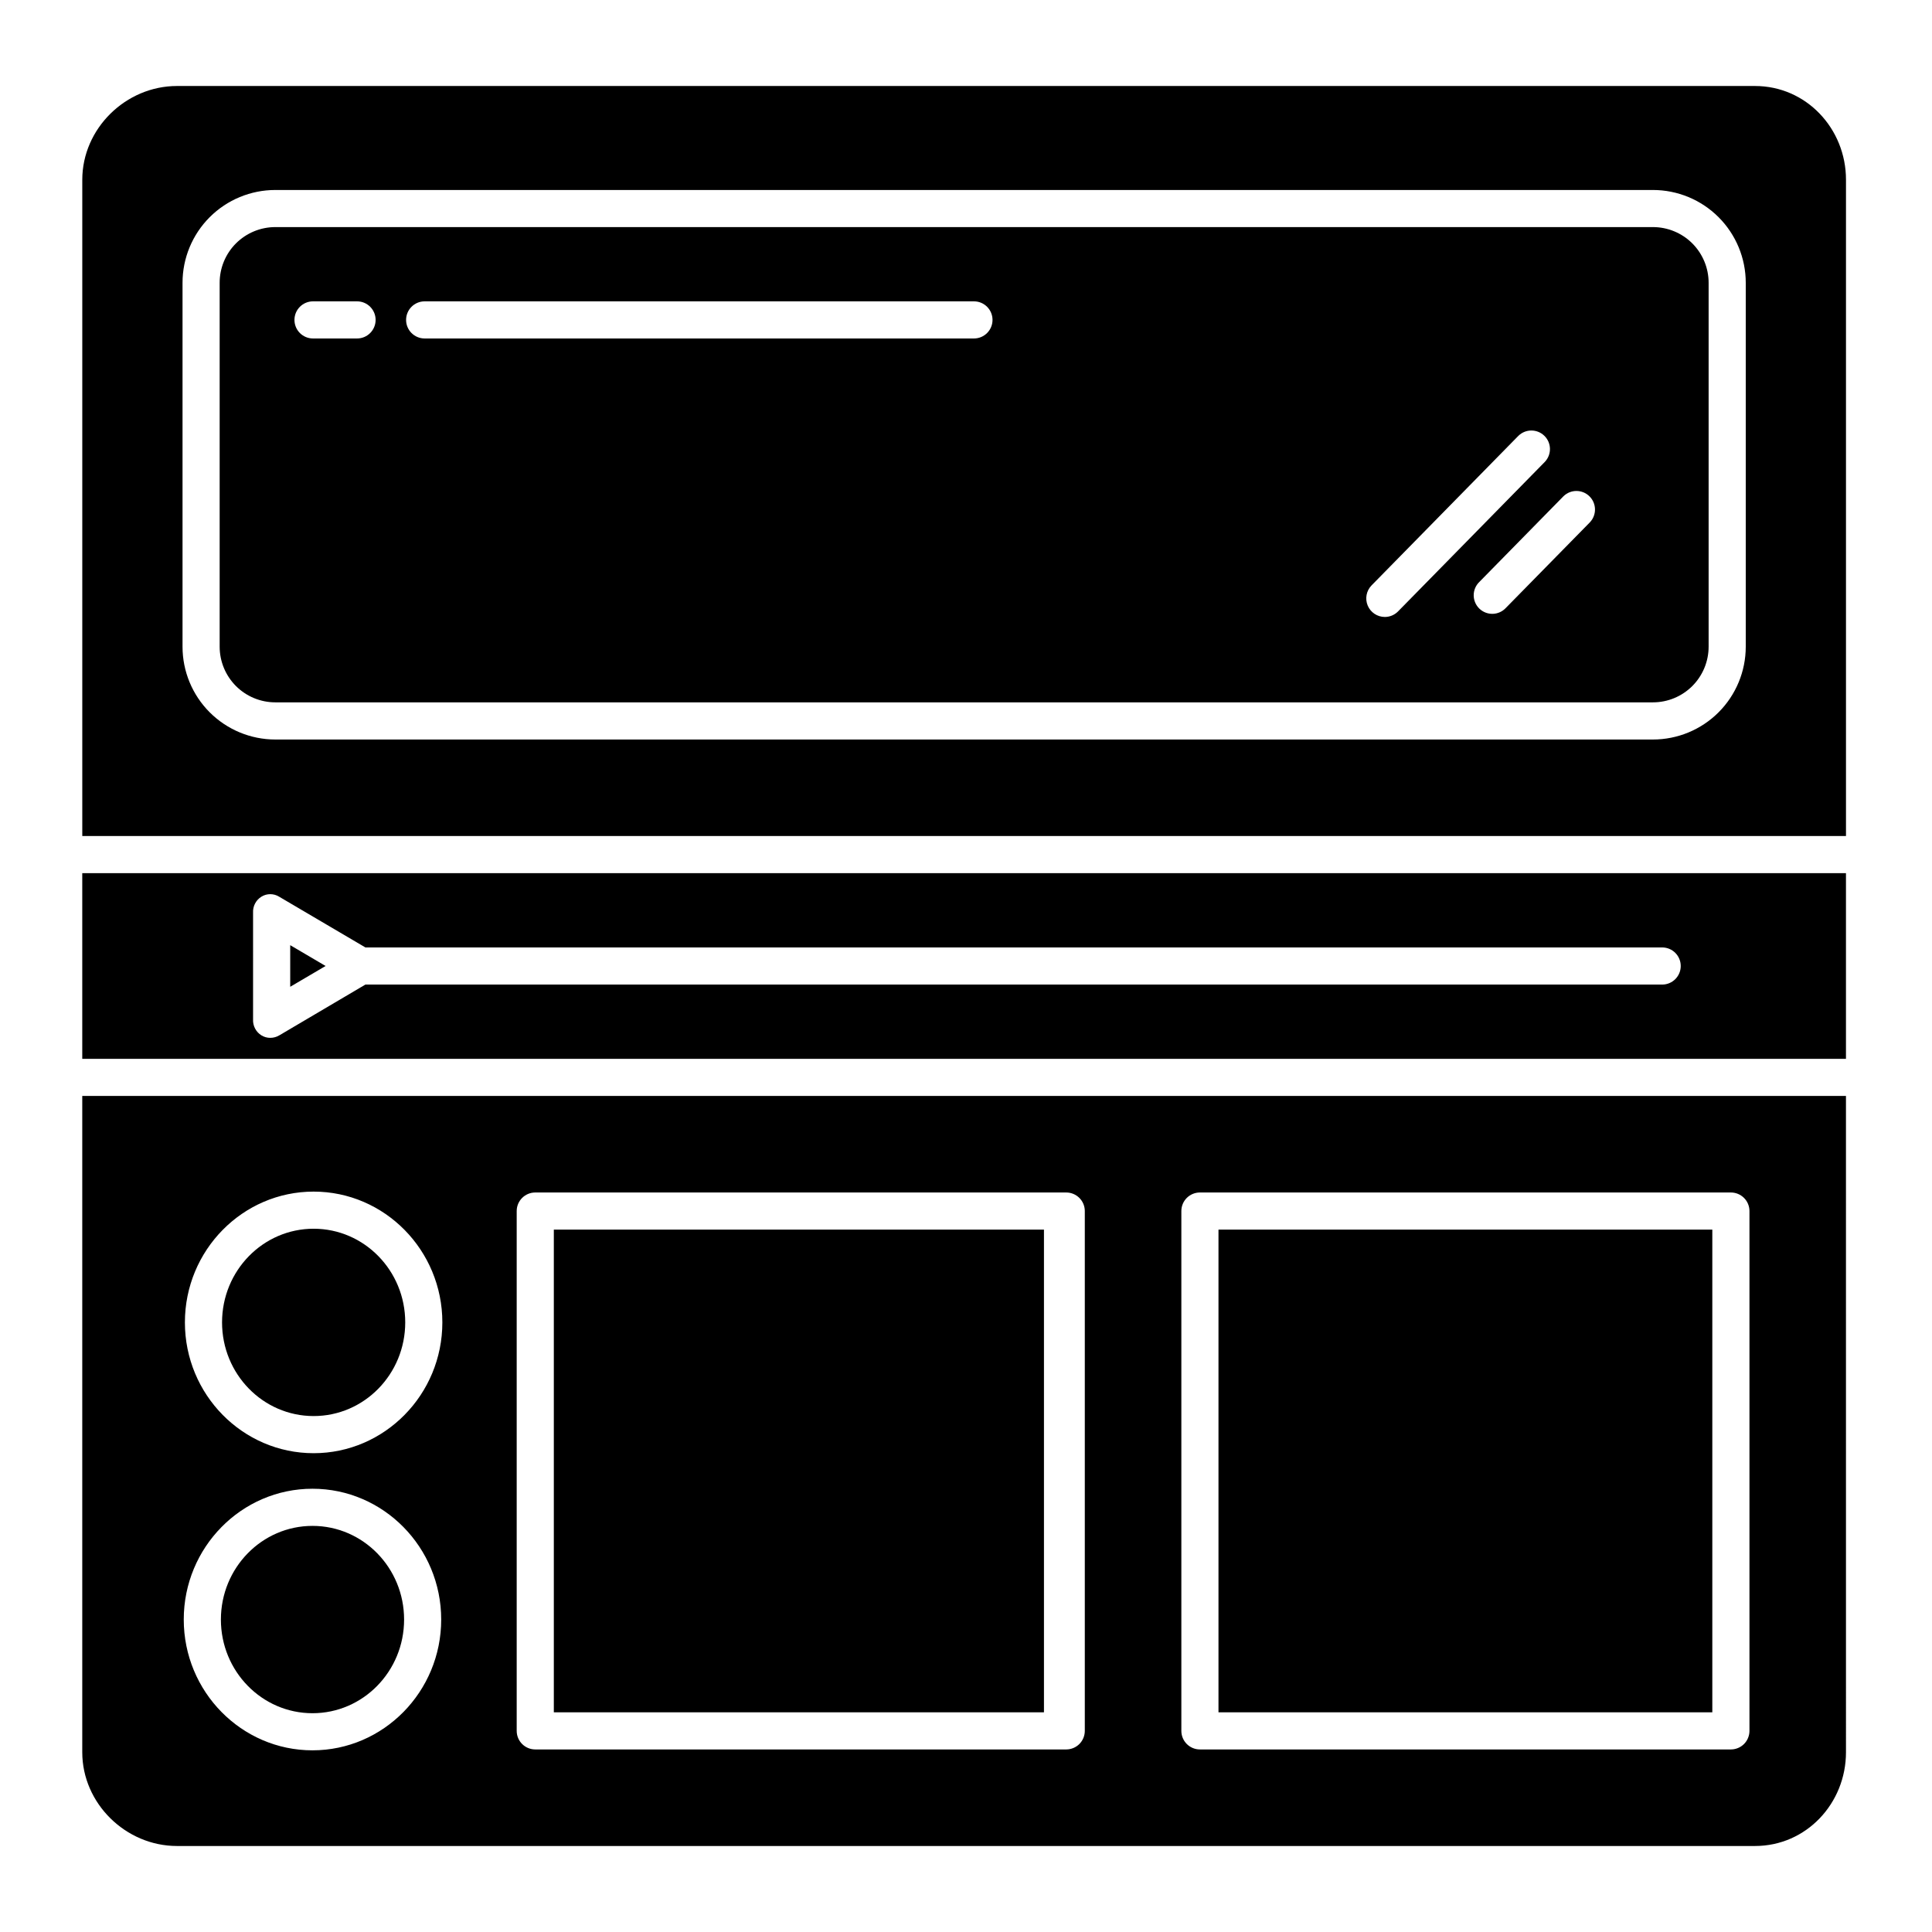
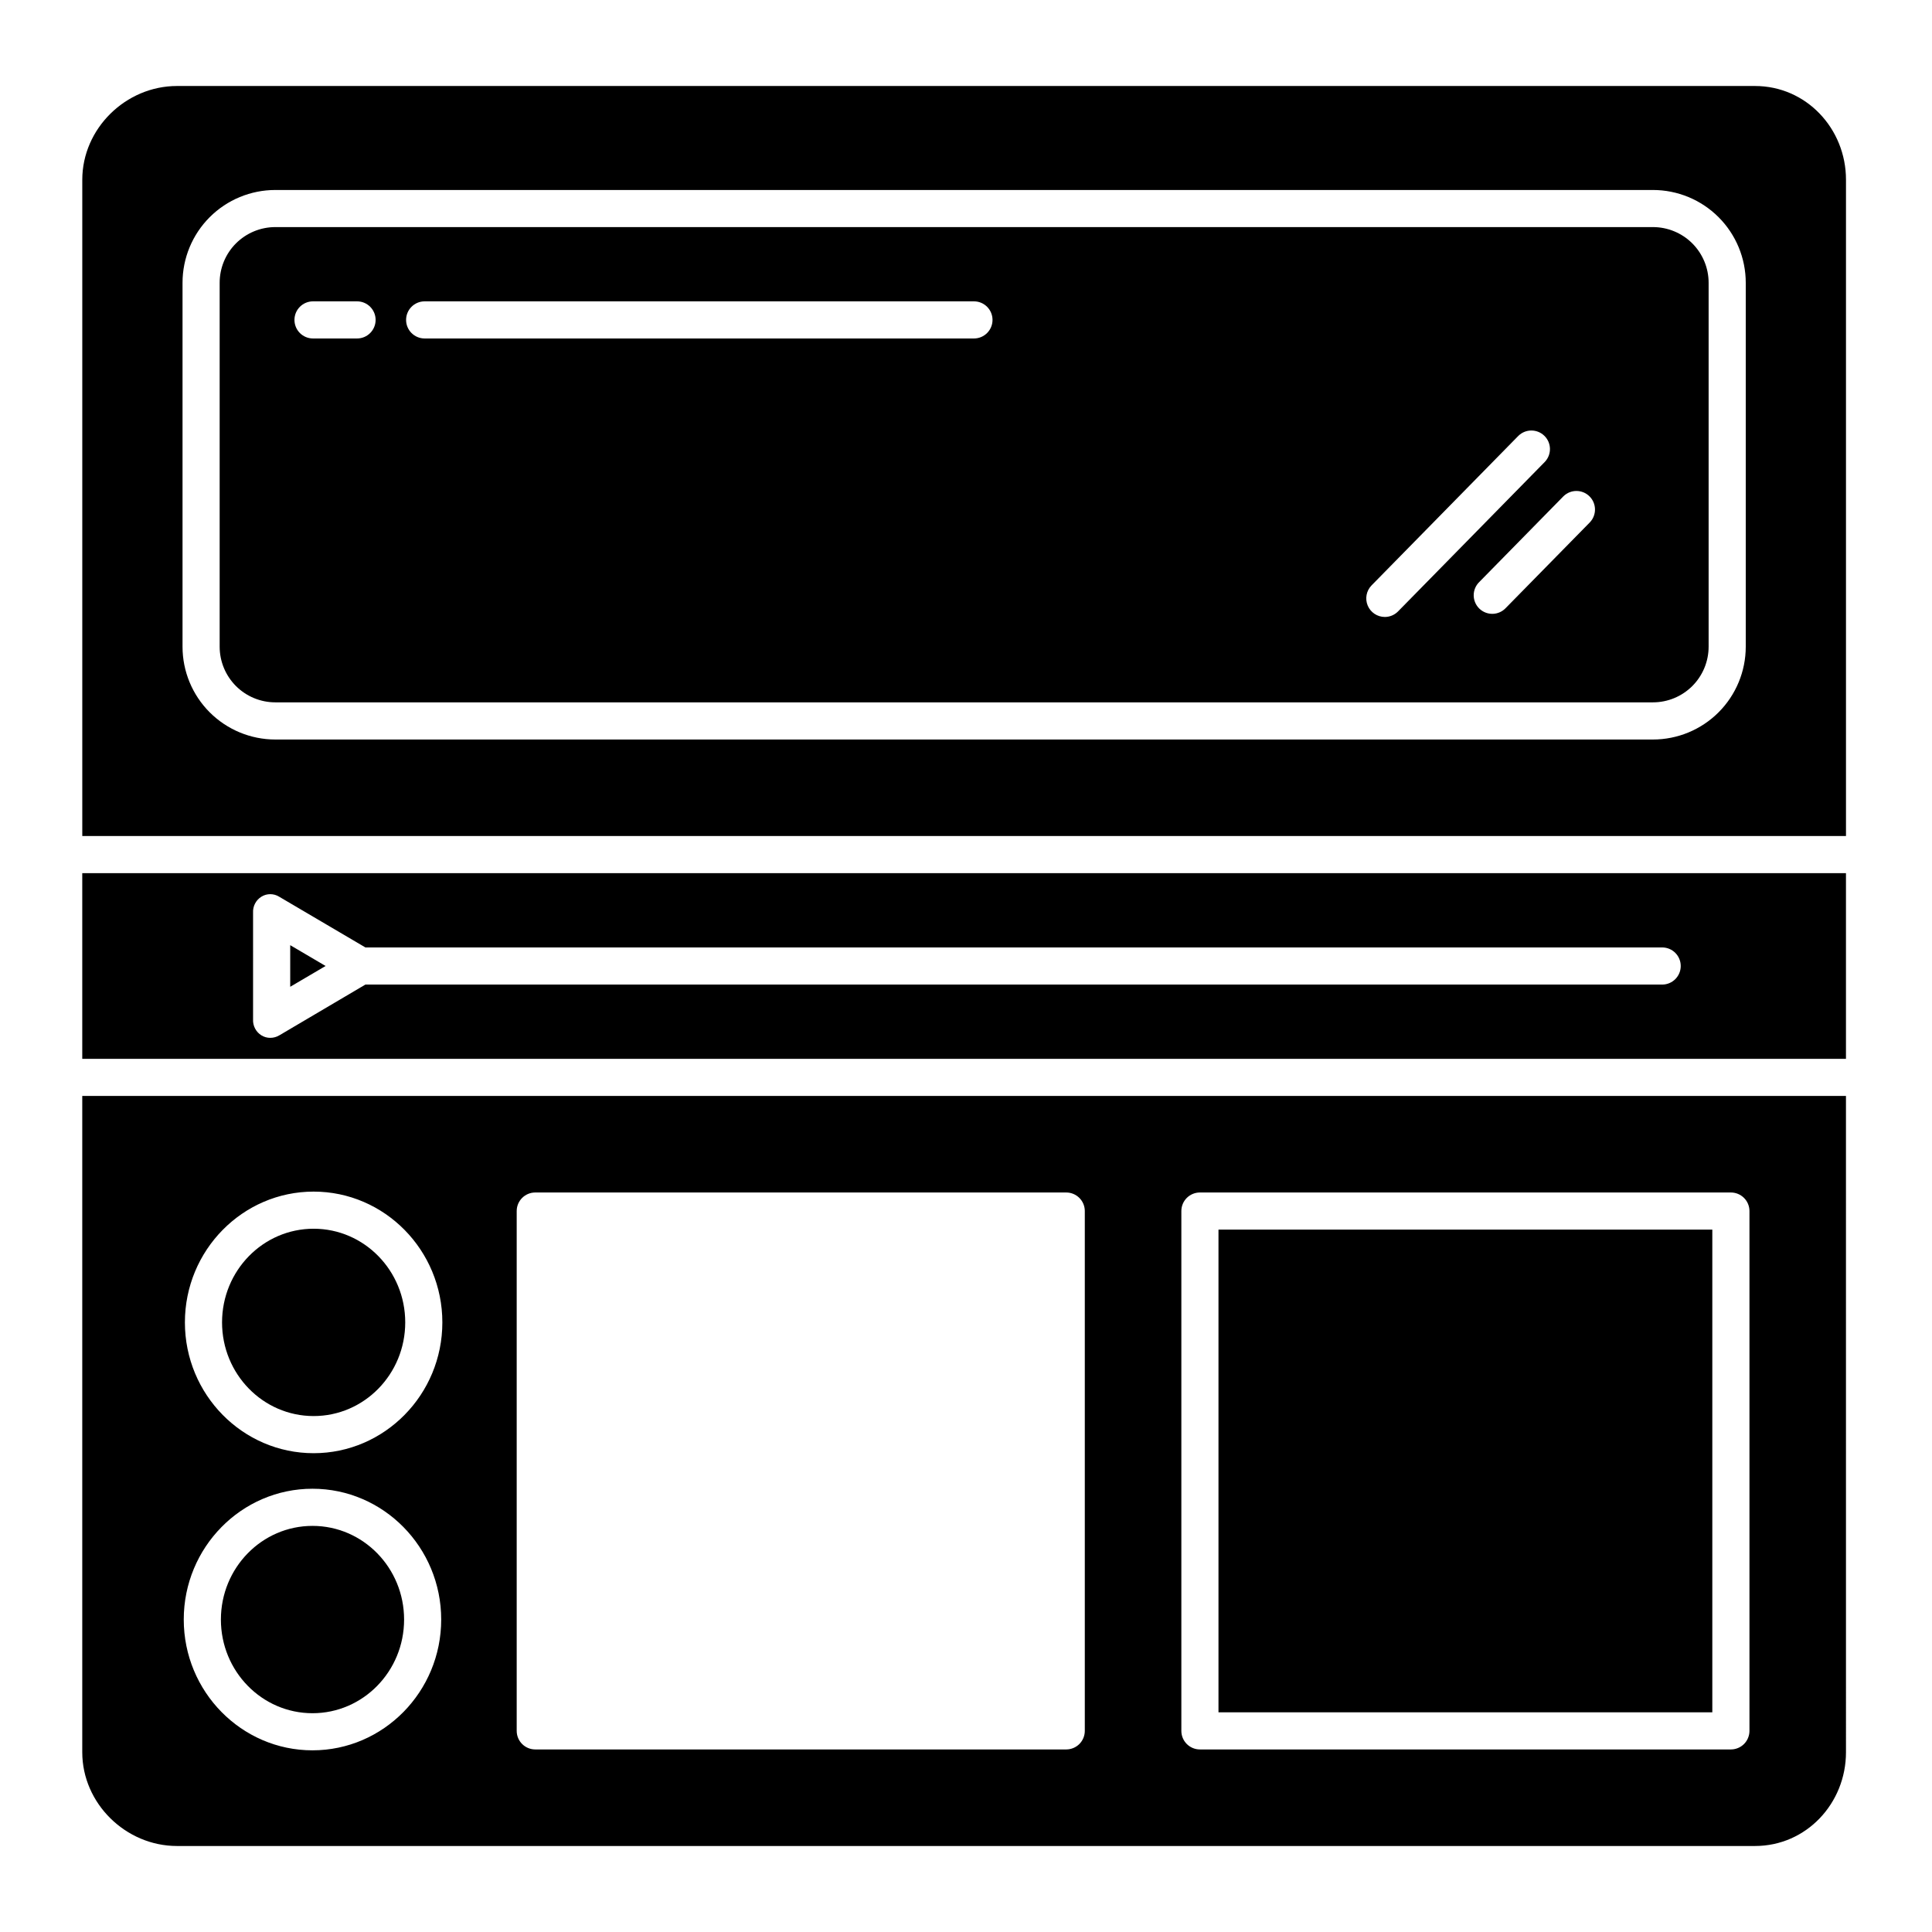
<svg xmlns="http://www.w3.org/2000/svg" fill="#000000" width="800px" height="800px" version="1.1" viewBox="144 144 512 512">
  <g>
    <path d="m220.91 394.48v11.027l9.375-5.512z" />
    <path d="m165.8 608.36c0 13.566 11.527 24.848 25.094 24.848h418.2c13.566 0 24.109-11.281 24.109-24.848l-0.004-173.92h-467.4zm291.27-143.42c0-2.715 2.203-4.918 4.922-4.918h140.71c1.305 0 2.555 0.52 3.481 1.441 0.922 0.922 1.441 2.172 1.441 3.477v137.76c0 1.305-0.52 2.555-1.441 3.481-0.926 0.922-2.176 1.441-3.481 1.441h-140.71c-2.719 0-4.922-2.203-4.922-4.922zm-176.14 0c0-2.715 2.203-4.918 4.922-4.918h140.71c1.305 0 2.555 0.52 3.481 1.441 0.922 0.922 1.441 2.172 1.441 3.477v137.76c0 1.305-0.52 2.555-1.441 3.481-0.926 0.922-2.176 1.441-3.481 1.441h-140.71c-2.719 0-4.922-2.203-4.922-4.922zm-53.816-5.152c18.812 0 34.113 15.547 34.113 34.664s-15.305 34.66-34.113 34.66c-18.812 0-34.113-15.547-34.113-34.66 0-19.117 15.305-34.664 34.113-34.664zm-0.305 78.742c18.812 0 34.113 15.547 34.113 34.66 0.004 19.117-15.305 34.664-34.113 34.664s-34.113-15.547-34.113-34.664c0-19.113 15.301-34.66 34.113-34.66z" />
    <path d="m165.8 424.6h467.4v-49.199h-467.4zm45.266-38.715c-0.098-1.727 0.762-3.367 2.234-4.269 1.445-0.879 3.258-0.867 4.691 0.027l22.844 13.438h343.66c2.715 0 4.918 2.203 4.918 4.922 0 2.715-2.203 4.918-4.918 4.918h-343.66l-22.785 13.438c-0.73 0.445-1.574 0.68-2.434 0.68-0.816 0-1.621-0.227-2.32-0.648-1.469-0.906-2.328-2.547-2.231-4.273z" />
    <path d="m251.39 494.45c0 13.707-10.867 24.82-24.273 24.82s-24.273-11.113-24.273-24.82c0-13.711 10.867-24.824 24.273-24.824s24.273 11.113 24.273 24.824" />
    <path d="m251.09 573.2c0 13.707-10.867 24.82-24.273 24.82s-24.277-11.113-24.277-24.82c0-13.711 10.871-24.824 24.277-24.824s24.273 11.113 24.273 24.824" />
    <path d="m609.1 166.79h-418.2c-13.566 0-25.094 11.281-25.094 24.848v173.92h467.4v-173.92c0-13.566-10.543-24.848-24.109-24.848zm-2.457 148.59c0 6.523-2.594 12.781-7.207 17.395-4.613 4.613-10.871 7.203-17.395 7.203h-365.07c-6.523 0-12.781-2.59-17.395-7.203s-7.203-10.871-7.203-17.395v-96.434c0-6.523 2.59-12.781 7.203-17.395s10.871-7.203 17.395-7.203h365.07c6.523 0 12.781 2.59 17.395 7.203 4.613 4.613 7.207 10.871 7.207 17.395z" />
    <path d="m582.04 204.18h-365.07c-3.914 0-7.668 1.555-10.438 4.32-2.766 2.769-4.32 6.523-4.32 10.438v96.434c0 3.914 1.555 7.668 4.32 10.438 2.769 2.766 6.523 4.32 10.438 4.32h365.07c3.914 0 7.668-1.555 10.438-4.32 2.766-2.769 4.324-6.523 4.324-10.438v-96.434c0-3.914-1.559-7.668-4.324-10.438-2.769-2.766-6.523-4.32-10.438-4.32zm-343.42 29.52h-11.664c-2.719 0-4.922-2.203-4.922-4.922 0-2.715 2.203-4.918 4.922-4.918h11.664c2.719 0 4.922 2.203 4.922 4.918 0 2.719-2.203 4.922-4.922 4.922zm163.48 0h-145.56c-2.719 0-4.922-2.203-4.922-4.922 0-2.715 2.203-4.918 4.922-4.918h145.57c2.715 0 4.918 2.203 4.918 4.918 0 2.719-2.203 4.922-4.918 4.922zm108.89 73.801c-1.98-0.004-3.766-1.191-4.531-3.016-0.766-1.828-0.363-3.938 1.023-5.352l38.926-39.656v0.004c1.918-1.859 4.965-1.852 6.871 0.02 1.906 1.867 1.973 4.914 0.152 6.867l-38.926 39.656c-0.926 0.945-2.191 1.477-3.516 1.477zm54.375-25.109-22.301 22.715c-0.906 0.973-2.164 1.535-3.488 1.566-1.324 0.027-2.609-0.48-3.555-1.406-0.945-0.93-1.48-2.203-1.477-3.527 0.004-1.328 0.543-2.598 1.496-3.519l22.305-22.719c1.914-1.859 4.965-1.852 6.871 0.02 1.902 1.867 1.973 4.914 0.152 6.867z" />
    <path d="m466.91 469.86h130.87v127.92h-130.87z" />
-     <path d="m290.77 469.86h129.89v127.92h-129.89z" />
  </g>
</svg>